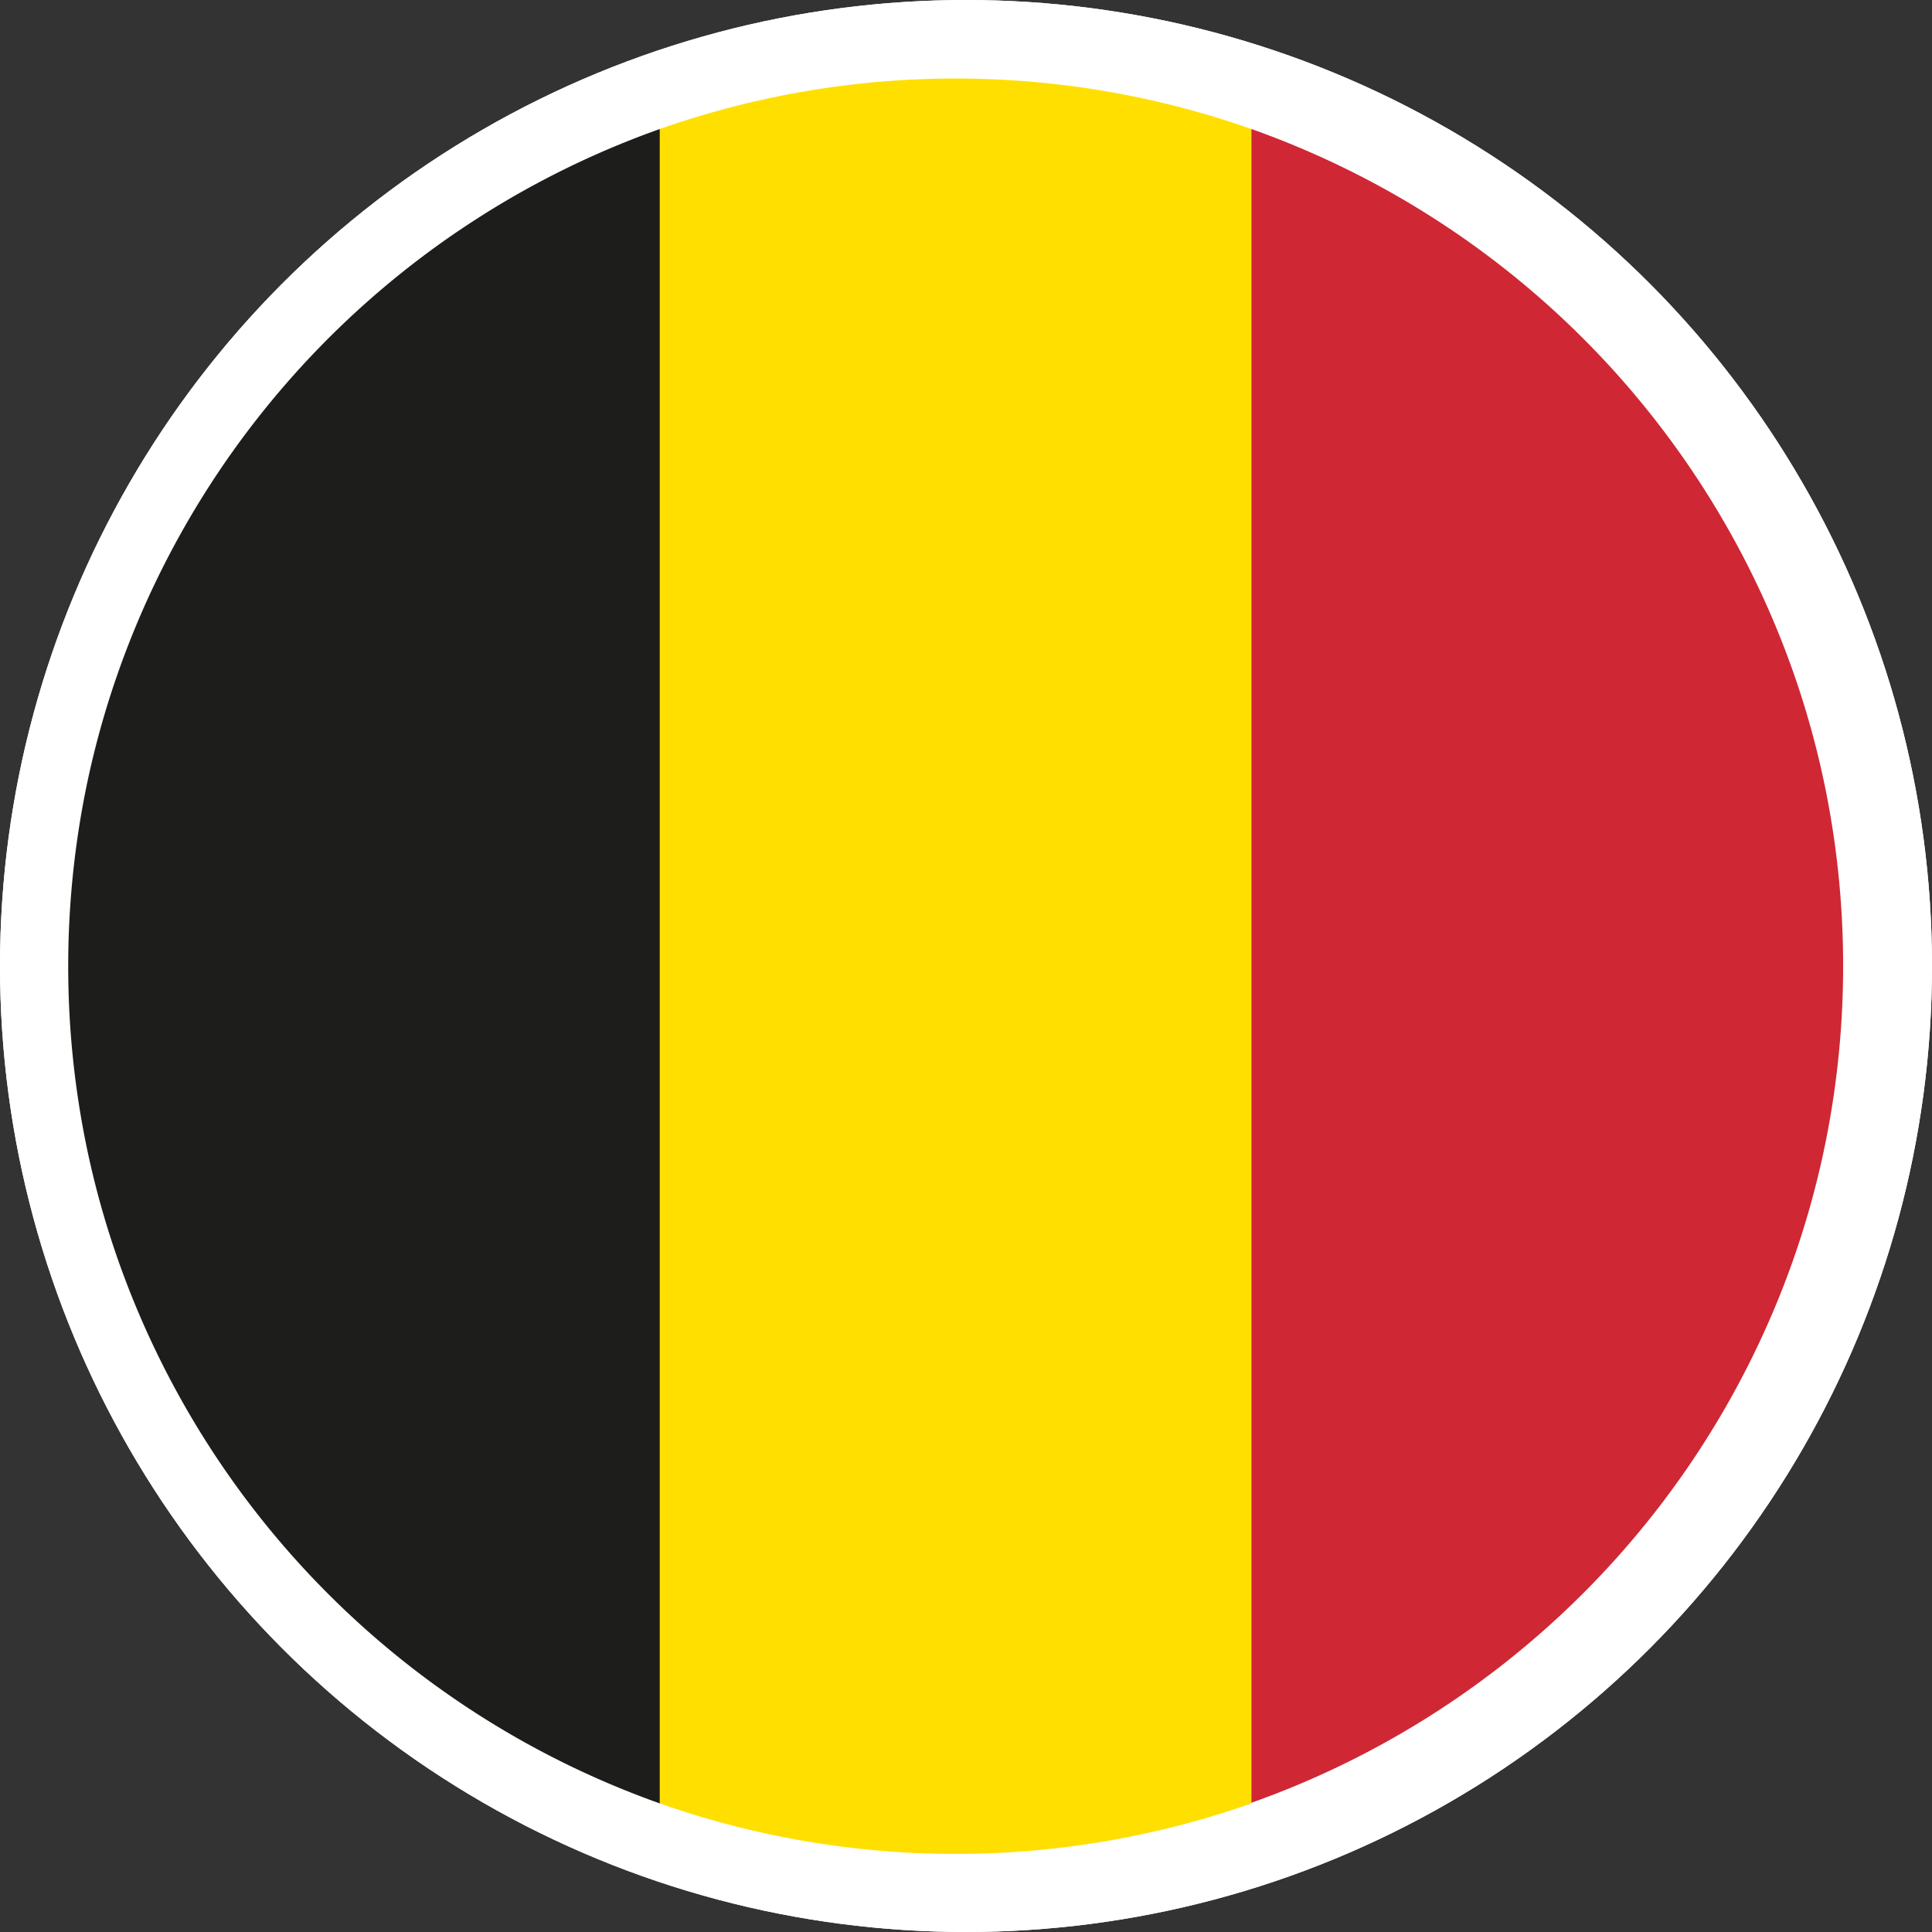
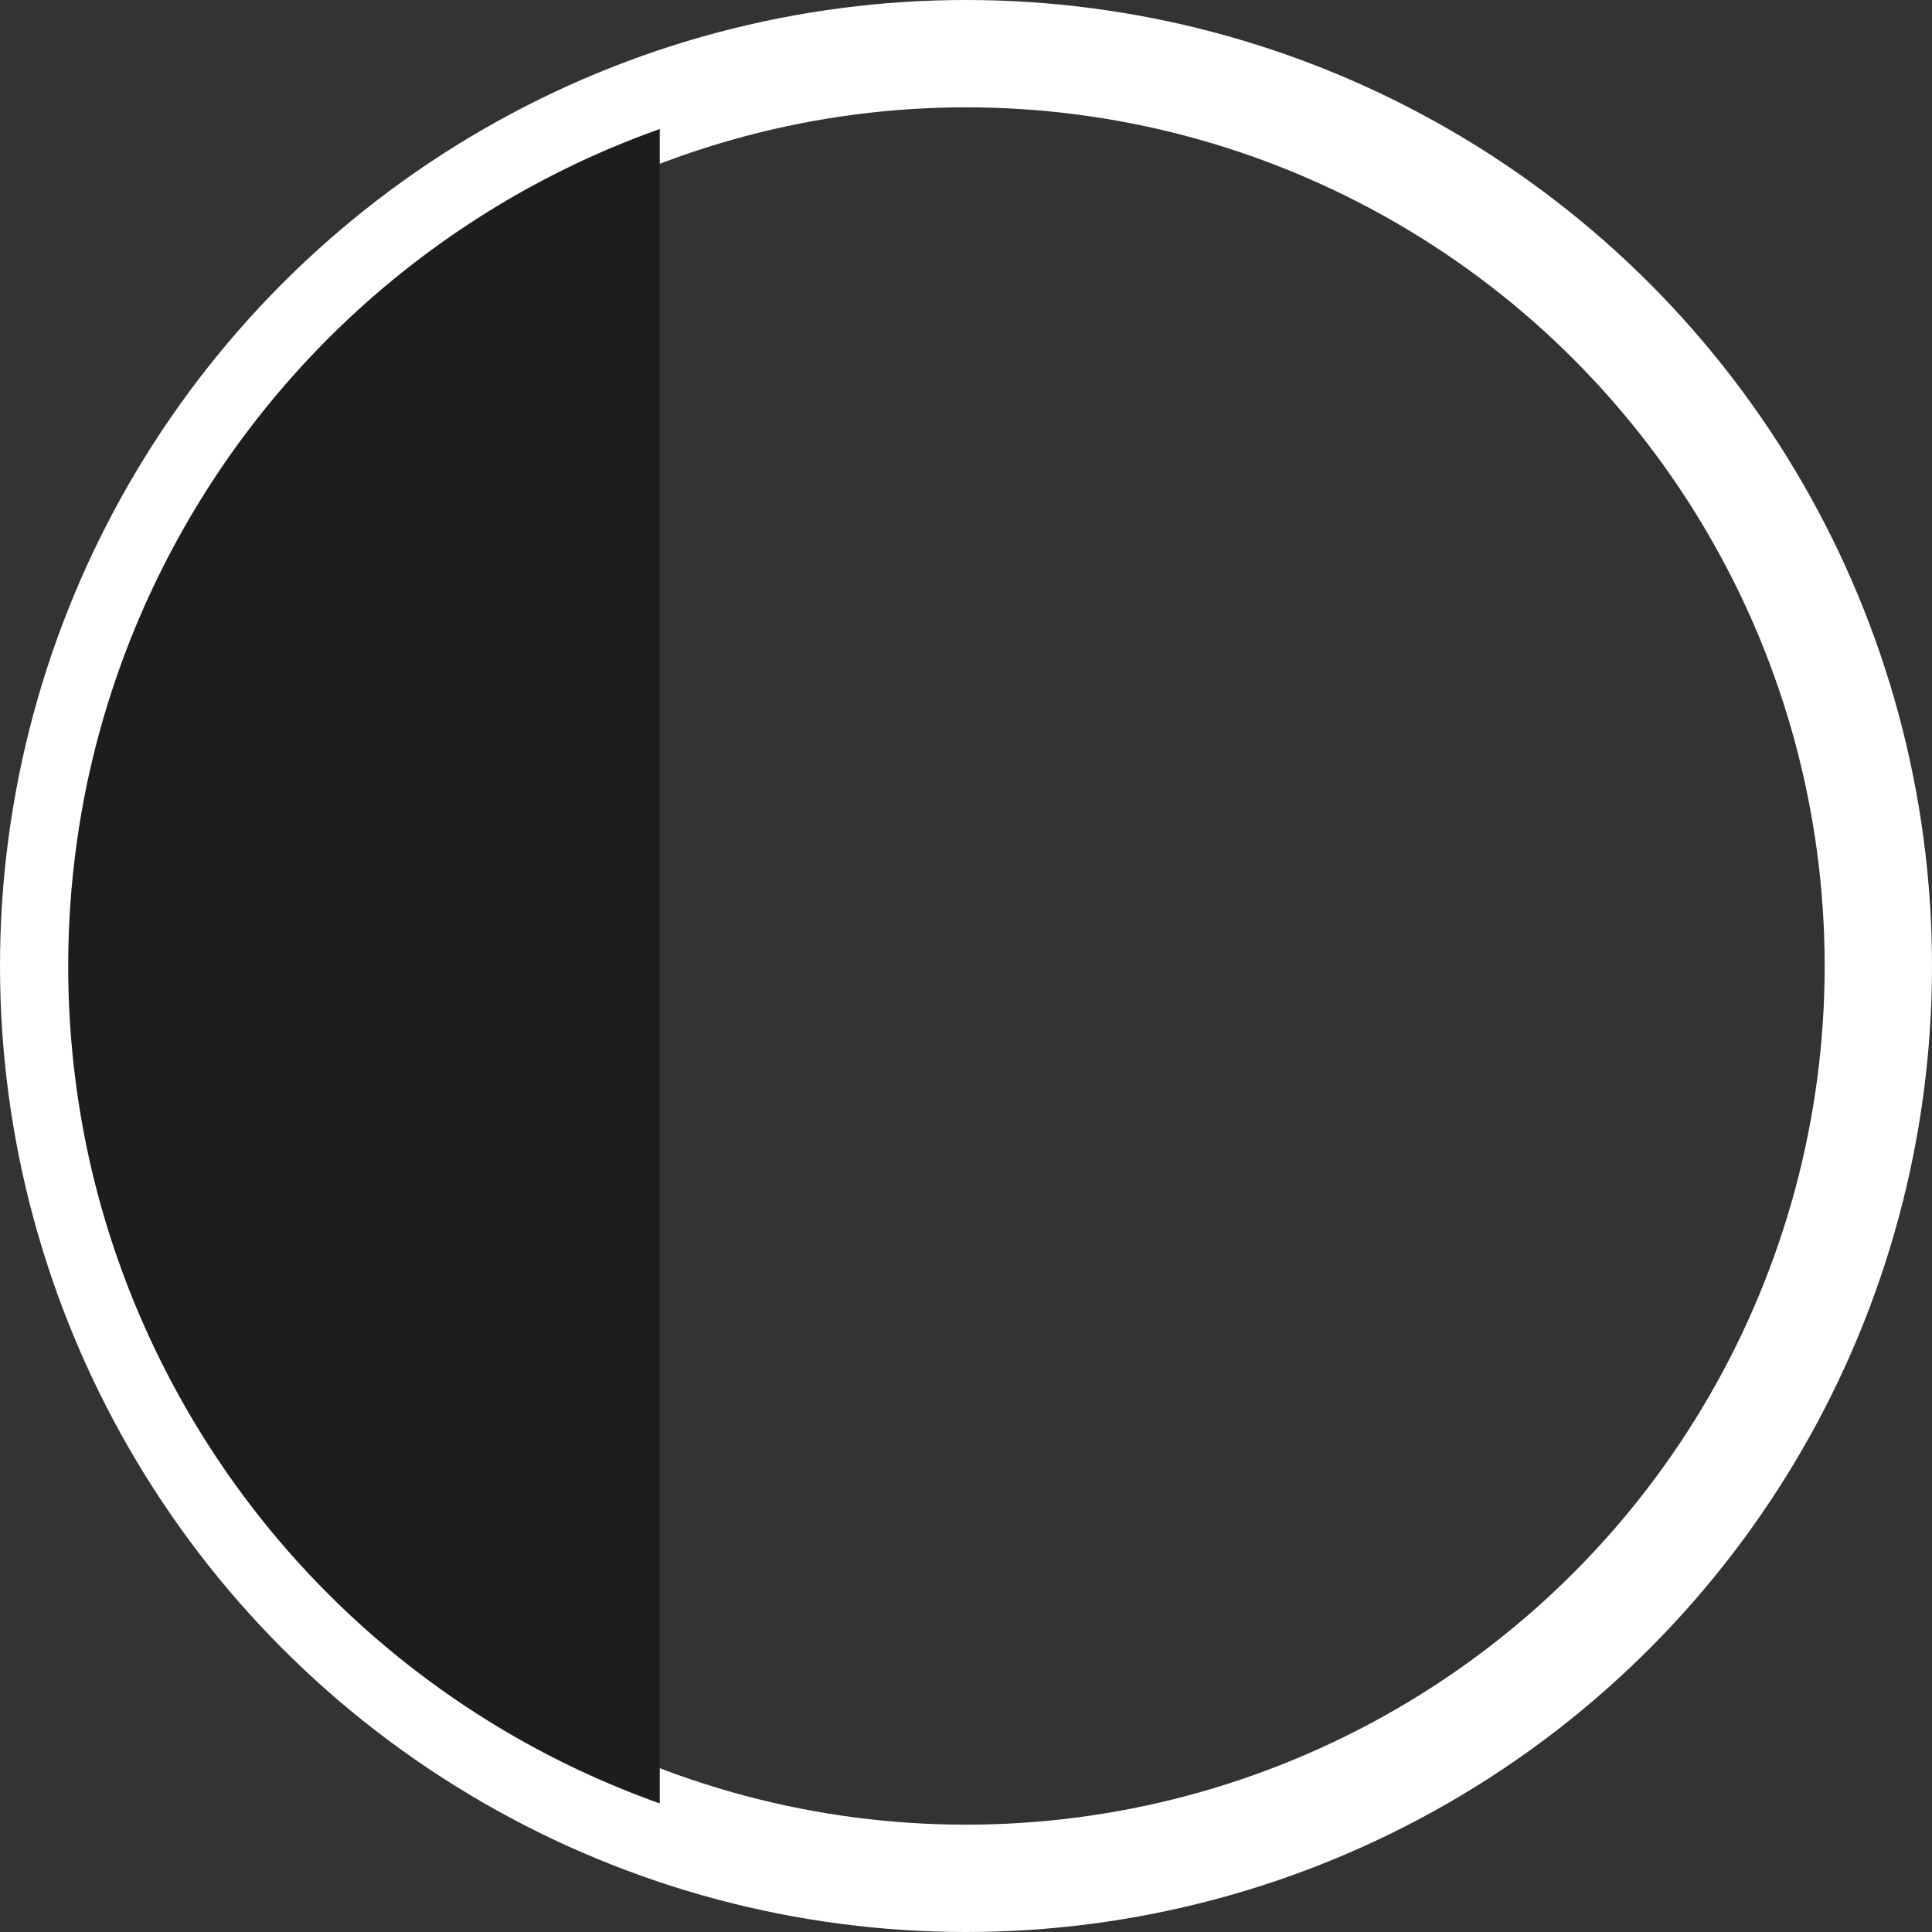
<svg xmlns="http://www.w3.org/2000/svg" width="18" height="18" viewBox="0 0 18 18">
  <rect x="0" y="0" width="18" height="18" fill="#333333" stroke="none" />
  <defs>
    <clipPath id="a">
      <rect width="16.537" height="16.537" fill="none" />
    </clipPath>
  </defs>
  <g transform="translate(-9415 200.212)">
    <g transform="translate(9415 -200.212)" fill="#fff" stroke="#fff" stroke-width="1">
-       <circle cx="9" cy="9" r="9" stroke="none" />
      <circle cx="9" cy="9" r="8.5" fill="none" />
    </g>
    <g transform="translate(9415.635 -199.481)">
      <g clip-path="url(#a)">
-         <path d="M90.5.471v15.6a8.307,8.307,0,0,1-5.512,0V.471a8.307,8.307,0,0,1,5.512,0" transform="translate(-79.476 0)" fill="#ffdf00" />
-         <path d="M175.486,15.053a8.3,8.3,0,0,1-.166,1.654,8.19,8.19,0,0,1-.305,1.1,8.291,8.291,0,0,1-5.042,5.042V7.255a8.291,8.291,0,0,1,5.042,5.042,8.19,8.19,0,0,1,.305,1.1,8.3,8.3,0,0,1,.166,1.654" transform="translate(-158.949 -6.784)" fill="#cf2734" />
        <path d="M5.512,7.255v15.6A8.291,8.291,0,0,1,.471,17.809a8.191,8.191,0,0,1-.305-1.1,8.344,8.344,0,0,1,0-3.307,8.188,8.188,0,0,1,.305-1.1A8.291,8.291,0,0,1,5.512,7.255" transform="translate(0 -6.784)" fill="#1d1d1b" />
      </g>
    </g>
  </g>
</svg>